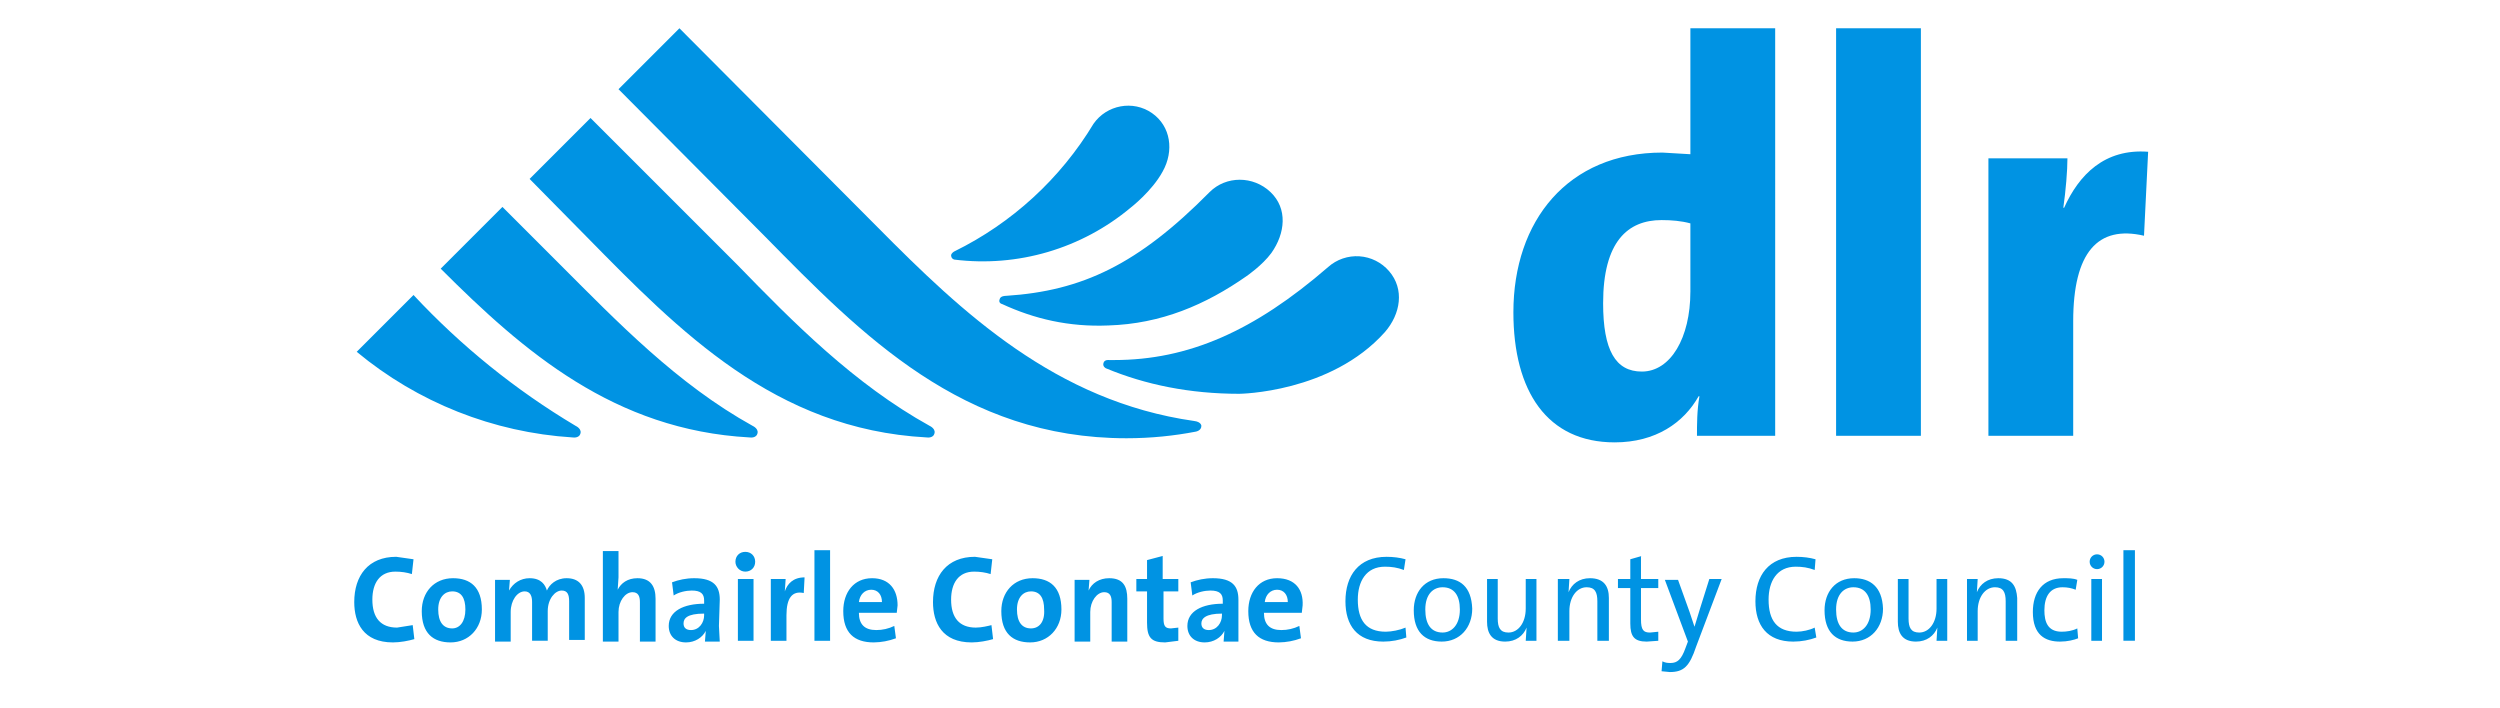
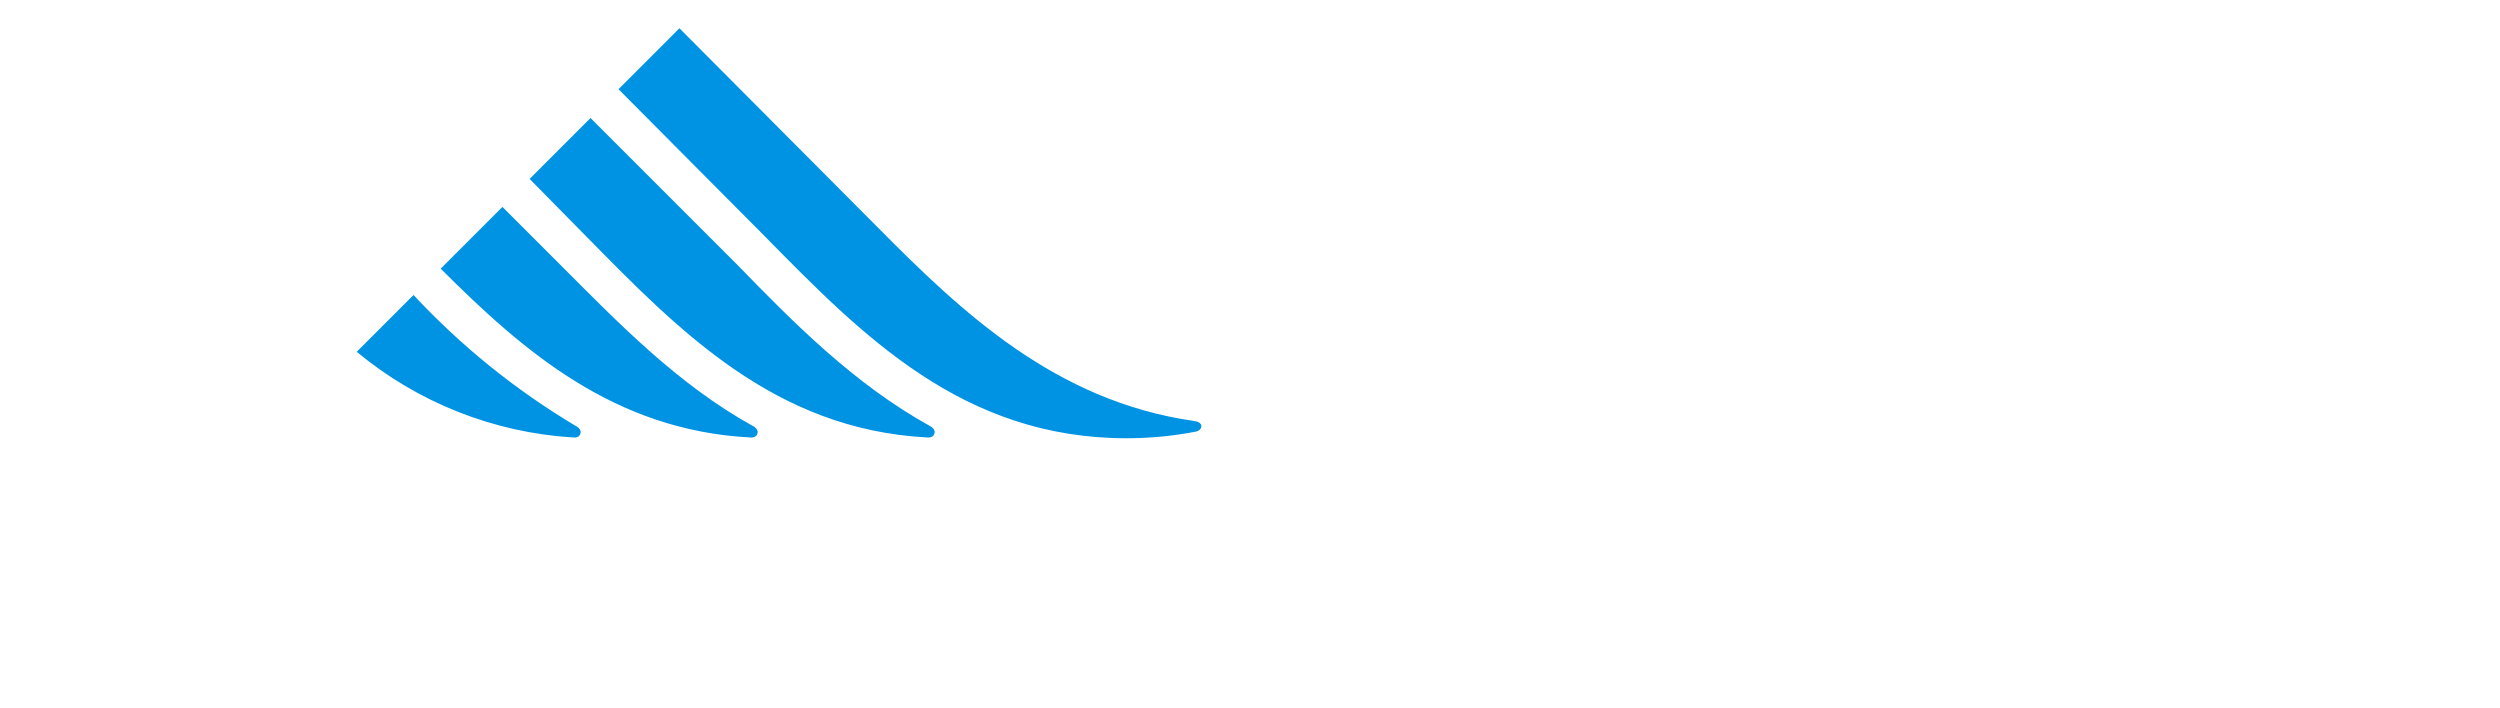
<svg xmlns="http://www.w3.org/2000/svg" version="1.1" id="Layer_1" x="0px" y="0px" width="233px" height="66px" viewBox="0 24.5 233 66" enable-background="new 0 24.5 233 66" xml:space="preserve">
-   <path fill="#0093E3" d="M88.643,48.312c0-0.23,0.307-0.383,0.307-0.383c5.372-2.64,9.873-6.768,12.966-11.893  c1.228-1.765,3.683-2.225,5.447-0.998c1.764,1.228,2.072,3.529,0.997,5.447c-0.997,1.842-2.992,3.376-2.992,3.376  c-2.26,1.888-4.883,3.291-7.708,4.123c-2.825,0.832-5.79,1.073-8.711,0.711C88.643,48.619,88.643,48.312,88.643,48.312z   M93.17,52.378c-0.154,0.384,0.23,0.46,0.23,0.46c2.992,1.381,6.215,2.148,9.897,1.995c4.912-0.153,9.054-1.918,12.89-4.604  c0,0,1.458-0.997,2.303-2.148c1.304-1.841,1.533-4.143-0.077-5.678c-1.612-1.535-4.144-1.535-5.678,0  c-6.676,6.752-11.893,9.208-18.951,9.667C93.707,52.071,93.247,52.071,93.17,52.378z M103.067,58.823  c3.683,1.534,7.827,2.379,12.43,2.379c0,0,8.516-0.077,13.58-5.755c1.459-1.688,1.842-3.99,0.385-5.678  c-0.346-0.401-0.767-0.731-1.242-0.968c-0.473-0.238-0.988-0.378-1.518-0.414c-0.527-0.036-1.058,0.035-1.56,0.206  c-0.5,0.172-0.963,0.441-1.357,0.793c-6.906,5.985-13.045,8.67-19.95,8.67h-0.46c0,0-0.461-0.077-0.538,0.308  C102.76,58.67,103.067,58.823,103.067,58.823z" />
  <path fill="#0093E3" d="M49.359,41.176l5.678-5.678l13.658,13.657c5.217,5.371,10.895,11.126,17.954,15.038  c0,0,0.69,0.307,0.383,0.845c0,0-0.153,0.307-0.69,0.229C72.223,64.5,63.323,55.371,54.653,46.547L49.359,41.176z M69.845,65.268  c0.537,0.077,0.691-0.229,0.691-0.229c0.307-0.538-0.384-0.845-0.384-0.845c-7.059-3.912-12.66-9.744-17.954-15.038l-5.371-5.371  l-5.754,5.754C48.822,57.288,57.261,64.578,69.845,65.268z M53.349,65.268c0.537,0.077,0.69-0.229,0.69-0.229  c0.307-0.538-0.384-0.845-0.384-0.845c-5.589-3.331-10.678-7.439-15.115-12.199l-5.294,5.293  C38.933,62.01,45.972,64.803,53.349,65.268z M111.278,63.733c-12.89-1.842-21.637-10.128-29.463-18.031L63.323,27.135l-5.678,5.678  l13.658,13.734c9.054,9.207,18.415,18.798,33.683,18.798c2.302,0,4.45-0.23,6.444-0.613c0,0,0.538-0.078,0.538-0.538  C111.968,64.193,111.968,63.811,111.278,63.733z" />
-   <path fill="#0093E3" d="M157.543,38.874l-2.607-0.154c-8.824,0-13.888,6.369-13.888,14.885c0,7.366,3.146,12.124,9.438,12.124  c3.837,0,6.444-1.843,7.825-4.298h0.078c-0.231,1.305-0.231,2.608-0.231,3.683h7.289V27.135h-7.903V38.874z M157.543,51.687  c0,4.297-1.841,7.443-4.525,7.443c-2.457,0-3.607-1.995-3.607-6.368c0-5.755,2.302-7.75,5.448-7.75c0.921,0,1.842,0.077,2.685,0.307  V51.687z M171.124,65.114h7.903V27.135h-7.903V65.114z M192.377,43.861h-0.075c0.229-1.611,0.383-3.453,0.383-4.604h-7.365v25.857  h7.902V54.45c0-6.445,2.302-8.977,6.599-7.98l0.385-7.826C196.138,38.337,193.759,40.792,192.377,43.861z M37.006,82.992  c-1.535,0-2.302-0.921-2.302-2.609c0-1.533,0.69-2.608,2.148-2.608c0.537,0,1.074,0.077,1.535,0.23l0.153-1.382l-1.611-0.229  c-2.608,0-3.913,1.764-3.913,4.219c0,1.918,0.844,3.76,3.606,3.76c0.69,0,1.458-0.153,1.995-0.307l-0.153-1.305L37.006,82.992z   M42.224,78.389c-1.765,0-2.916,1.304-2.916,3.069c0,2.07,1.074,2.915,2.685,2.915c1.688,0,2.916-1.305,2.916-3.068  C44.909,79.232,43.834,78.389,42.224,78.389z M42.146,83.068c-0.844,0-1.304-0.613-1.304-1.764c0-1.151,0.614-1.688,1.304-1.688  c0.844,0,1.228,0.613,1.228,1.688C43.374,82.455,42.837,83.068,42.146,83.068z M52.812,78.389c-0.997,0-1.611,0.614-1.841,1.15  c-0.153-0.536-0.537-1.15-1.611-1.15c-0.844,0-1.535,0.461-1.918,1.15l0.077-0.997h-1.381v5.754h1.458v-2.763  c0-1.073,0.614-1.917,1.304-1.917c0.537,0,0.69,0.46,0.69,0.997v3.606h1.458v-2.762c0-1.151,0.69-1.919,1.304-1.919  c0.537,0,0.691,0.384,0.691,0.998v3.605H54.5v-3.913C54.5,79.003,53.886,78.389,52.812,78.389z M59.41,78.389  c-0.92,0-1.534,0.461-1.842,1.074l0.077-1.151v-2.455h-1.458v8.439h1.458v-2.763c0-0.996,0.614-1.841,1.305-1.841  c0.537,0,0.69,0.384,0.69,0.921v3.683h1.458v-3.989C61.098,79.156,60.638,78.389,59.41,78.389z M67.083,80.383  c0-1.227-0.537-1.994-2.378-1.994c-0.767,0-1.458,0.153-2.071,0.383L62.786,80c0.46-0.308,1.151-0.461,1.688-0.461  c0.844,0,1.151,0.307,1.151,0.921v0.307c-1.918,0-3.299,0.691-3.299,2.071c0,0.922,0.614,1.535,1.611,1.535  c0.844,0,1.534-0.46,1.841-1.074l-0.077,0.997h1.381l-0.077-1.458L67.083,80.383z M65.625,81.841c0,0.69-0.46,1.381-1.228,1.381  c-0.46,0-0.691-0.229-0.691-0.613c0-0.461,0.307-0.921,1.918-0.921V81.841z M69.461,75.933c-0.537,0-0.92,0.384-0.92,0.922  c0,0.46,0.383,0.92,0.92,0.92s0.921-0.384,0.921-0.92C70.382,76.316,69.999,75.933,69.461,75.933z M68.771,84.22h1.458v-5.755  h-1.458V84.22z M73.144,79.616l0.077-1.151H71.84v5.755h1.458v-2.379c0-1.611,0.537-2.302,1.611-2.071l0.077-1.458  C73.912,78.312,73.375,78.925,73.144,79.616z M75.906,84.22h1.458v-8.44h-1.458V84.22z M81.277,78.389  c-1.688,0-2.685,1.304-2.685,3.069c0,1.994,0.997,2.915,2.838,2.915c0.708-0.008,1.408-0.138,2.072-0.385l-0.154-1.15  c-0.526,0.256-1.103,0.387-1.688,0.384c-1.074,0-1.611-0.537-1.611-1.61h3.529l0.077-0.691  C83.656,79.463,82.889,78.389,81.277,78.389z M80.05,80.613c0.077-0.69,0.537-1.15,1.151-1.15s0.997,0.46,0.997,1.15H80.05z   M90.945,82.992c-1.534,0-2.302-0.921-2.302-2.609c0-1.533,0.69-2.608,2.148-2.608c0.537,0,1.074,0.077,1.535,0.23l0.153-1.382  l-1.611-0.229c-2.608,0-3.913,1.764-3.913,4.219c0,1.918,0.844,3.76,3.606,3.76c0.69,0,1.458-0.153,1.995-0.307l-0.153-1.305  C92.096,82.838,91.482,82.992,90.945,82.992z M96.239,78.389c-1.765,0-2.916,1.304-2.916,3.069c0,2.07,1.074,2.915,2.686,2.915  c1.688,0,2.916-1.305,2.916-3.068C98.925,79.232,97.851,78.389,96.239,78.389z M96.085,83.068c-0.844,0-1.304-0.613-1.304-1.764  c0-1.151,0.614-1.688,1.304-1.688c0.844,0,1.228,0.613,1.228,1.688C97.39,82.455,96.853,83.068,96.085,83.068z M103.375,78.389  c-0.921,0-1.612,0.461-1.918,1.15l0.077-0.997h-1.381v5.754h1.458v-2.763c0-0.996,0.614-1.841,1.304-1.841  c0.537,0,0.691,0.384,0.691,0.921v3.683h1.457v-3.989C105.062,79.156,104.678,78.389,103.375,78.389z M108.362,76.316l-1.458,0.385  v1.764h-0.997v1.151h0.997v2.915c0,1.382,0.384,1.842,1.688,1.842l1.227-0.153v-1.228l-0.689,0.076c-0.538,0-0.691-0.23-0.691-0.921  v-2.531h1.38v-1.151h-1.457V76.316z M115.42,80.383c0-1.227-0.537-1.994-2.378-1.994c-0.767,0-1.458,0.153-2.072,0.383L111.124,80  c0.46-0.308,1.151-0.461,1.688-0.461c0.844,0,1.151,0.307,1.151,0.921v0.307c-1.918,0-3.299,0.691-3.299,2.071  c0,0.922,0.614,1.535,1.611,1.535c0.844,0,1.535-0.46,1.842-1.074l-0.077,0.997h1.381V80.383z M113.886,81.841  c0,0.69-0.46,1.381-1.227,1.381c-0.46,0-0.691-0.229-0.691-0.613c0-0.461,0.383-0.921,1.918-0.921V81.841z M119.026,78.389  c-1.688,0-2.685,1.304-2.685,3.069c0,1.994,0.998,2.915,2.839,2.915c0.708-0.008,1.408-0.138,2.071-0.385l-0.153-1.15  c-0.527,0.256-1.104,0.387-1.688,0.384c-1.074,0-1.611-0.537-1.611-1.61h3.529l0.077-0.691  C121.483,79.463,120.714,78.389,119.026,78.389z M117.876,80.613c0.076-0.69,0.537-1.15,1.15-1.15c0.614,0,0.997,0.46,0.997,1.15  H117.876z M129.155,83.375c-1.842,0-2.608-1.074-2.608-2.992c0-1.688,0.767-3.068,2.53-3.068c0.615,0,1.151,0.076,1.765,0.307  l0.154-0.998c-0.537-0.153-1.151-0.229-1.766-0.229c-2.607,0-3.835,1.764-3.835,4.143c0,2.225,1.073,3.759,3.529,3.759  c0.766,0,1.534-0.153,2.147-0.383l-0.076-0.921C130.459,83.222,129.69,83.375,129.155,83.375z M134.525,78.389  c-1.766,0-2.762,1.304-2.762,2.991c0,1.995,0.996,2.916,2.608,2.916c1.688,0,2.84-1.304,2.84-3.069  C137.134,79.156,136.061,78.389,134.525,78.389z M134.449,83.452c-1.074,0-1.611-0.768-1.611-2.147c0-1.459,0.768-2.072,1.611-2.072  c1.074,0,1.611,0.768,1.611,2.072C136.061,82.762,135.293,83.452,134.449,83.452z M142.197,81.227c0,1.305-0.689,2.226-1.61,2.226  c-0.767,0-0.998-0.46-0.998-1.305v-3.683h-0.996v3.99c0,0.997,0.383,1.841,1.688,1.841c0.997,0,1.688-0.536,1.995-1.304  l-0.078,1.228h0.999v-5.755h-0.999V81.227z M148.184,78.389c-0.998,0-1.688,0.536-1.995,1.304l0.077-1.228h-1.075v5.755h1.075  v-2.762c0-1.305,0.689-2.226,1.611-2.226c0.767,0,0.996,0.46,0.996,1.305v3.683h1.074v-3.99  C149.947,79.156,149.487,78.389,148.184,78.389z M153.018,76.316l-1.074,0.307v1.842h-1.151v0.845h1.151v3.299  c0,1.227,0.383,1.688,1.534,1.688l1.074-0.076v-0.845l-0.767,0.077c-0.613,0-0.845-0.23-0.845-1.228V79.31h1.611v-0.845h-1.611  v-2.148H153.018z M158.464,81.151l-0.537,1.764l-0.46-1.382l-1.074-2.991h-1.228l2.148,5.754l-0.23,0.614  c-0.383,1.073-0.768,1.38-1.381,1.38c-0.23,0-0.46,0-0.767-0.153l-0.077,0.923l0.767,0.075c1.305,0,1.842-0.536,2.456-2.378  l2.378-6.292h-1.15L158.464,81.151z M167.441,83.375c-1.842,0-2.609-1.074-2.609-2.992c0-1.688,0.768-3.068,2.533-3.068  c0.613,0,1.15,0.076,1.764,0.307l0.078-0.998c-0.538-0.153-1.151-0.229-1.766-0.229c-2.609,0-3.836,1.764-3.836,4.143  c0,2.225,1.073,3.759,3.528,3.759c0.768,0,1.535-0.153,2.148-0.383l-0.153-0.921C168.669,83.222,167.979,83.375,167.441,83.375z   M172.813,78.389c-1.767,0-2.765,1.304-2.765,2.991c0,1.995,0.998,2.916,2.611,2.916c1.688,0,2.838-1.304,2.838-3.069  C175.422,79.156,174.271,78.389,172.813,78.389z M172.735,83.452c-1.073,0-1.611-0.768-1.611-2.147c0-1.459,0.767-2.072,1.611-2.072  c1.075,0,1.612,0.768,1.612,2.072C174.348,82.762,173.58,83.452,172.735,83.452z M180.485,81.227c0,1.305-0.691,2.226-1.611,2.226  c-0.769,0-0.997-0.46-0.997-1.305v-3.683h-0.998v3.99c0,0.997,0.385,1.841,1.688,1.841c0.998,0,1.687-0.536,1.994-1.304  l-0.076,1.228h0.998v-5.755h-0.998V81.227z M186.239,78.389c-0.997,0-1.688,0.536-1.994,1.304l0.075-1.228h-0.996v5.755h0.996  v-2.762c0-1.305,0.691-2.226,1.613-2.226c0.767,0,0.996,0.46,0.996,1.305v3.683h1.074v-3.99  C187.928,79.156,187.544,78.389,186.239,78.389z M192.148,83.375c-1.306,0-1.611-0.92-1.611-1.995c0-1.304,0.537-2.147,1.688-2.147  c0.46,0,0.844,0.077,1.228,0.23l0.153-0.921c-0.384-0.153-0.844-0.153-1.304-0.153c-1.919,0-2.84,1.304-2.84,3.145  c0,2.148,1.15,2.763,2.531,2.763c0.691,0,1.306-0.153,1.688-0.308l-0.076-0.92C193.145,83.299,192.608,83.375,192.148,83.375z   M195.446,76.163c-0.383,0-0.689,0.307-0.689,0.691c0,0.383,0.307,0.689,0.689,0.689c0.384,0,0.691-0.307,0.691-0.689  C196.138,76.47,195.83,76.163,195.446,76.163z M194.91,84.22h0.997v-5.755h-0.997V84.22z M197.902,75.779v8.44h1.073v-8.44H197.902z  " />
</svg>